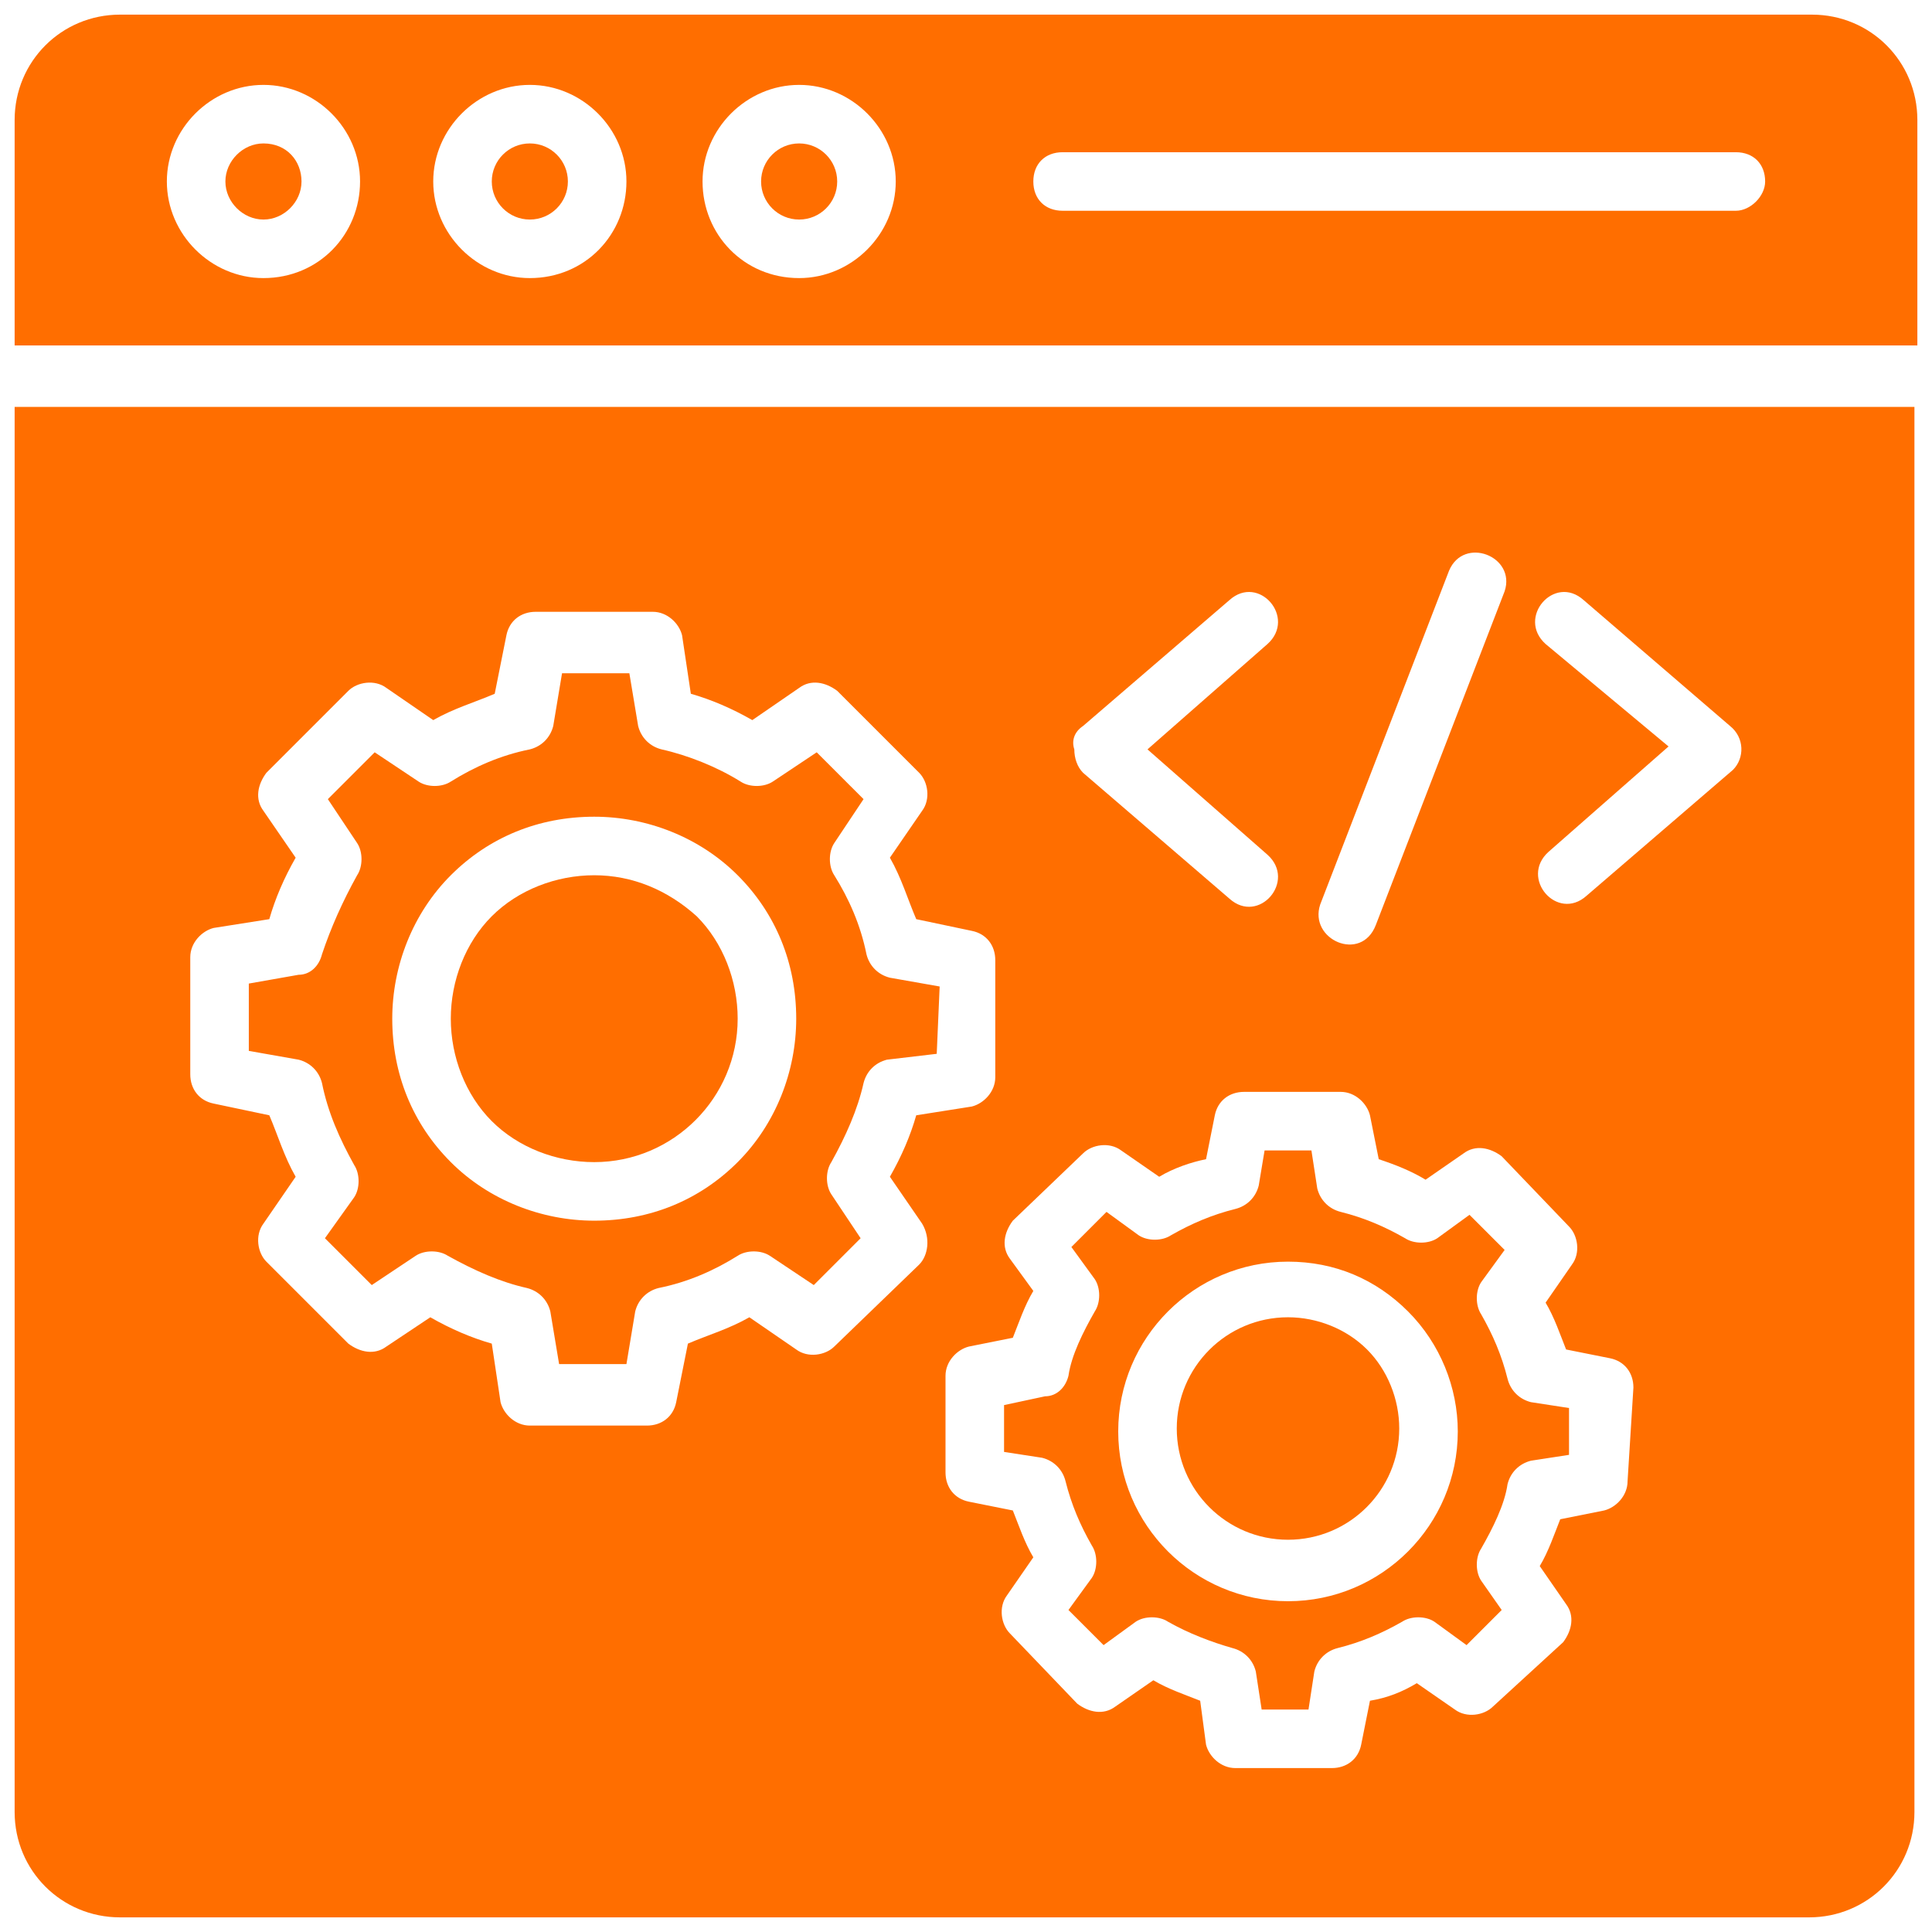
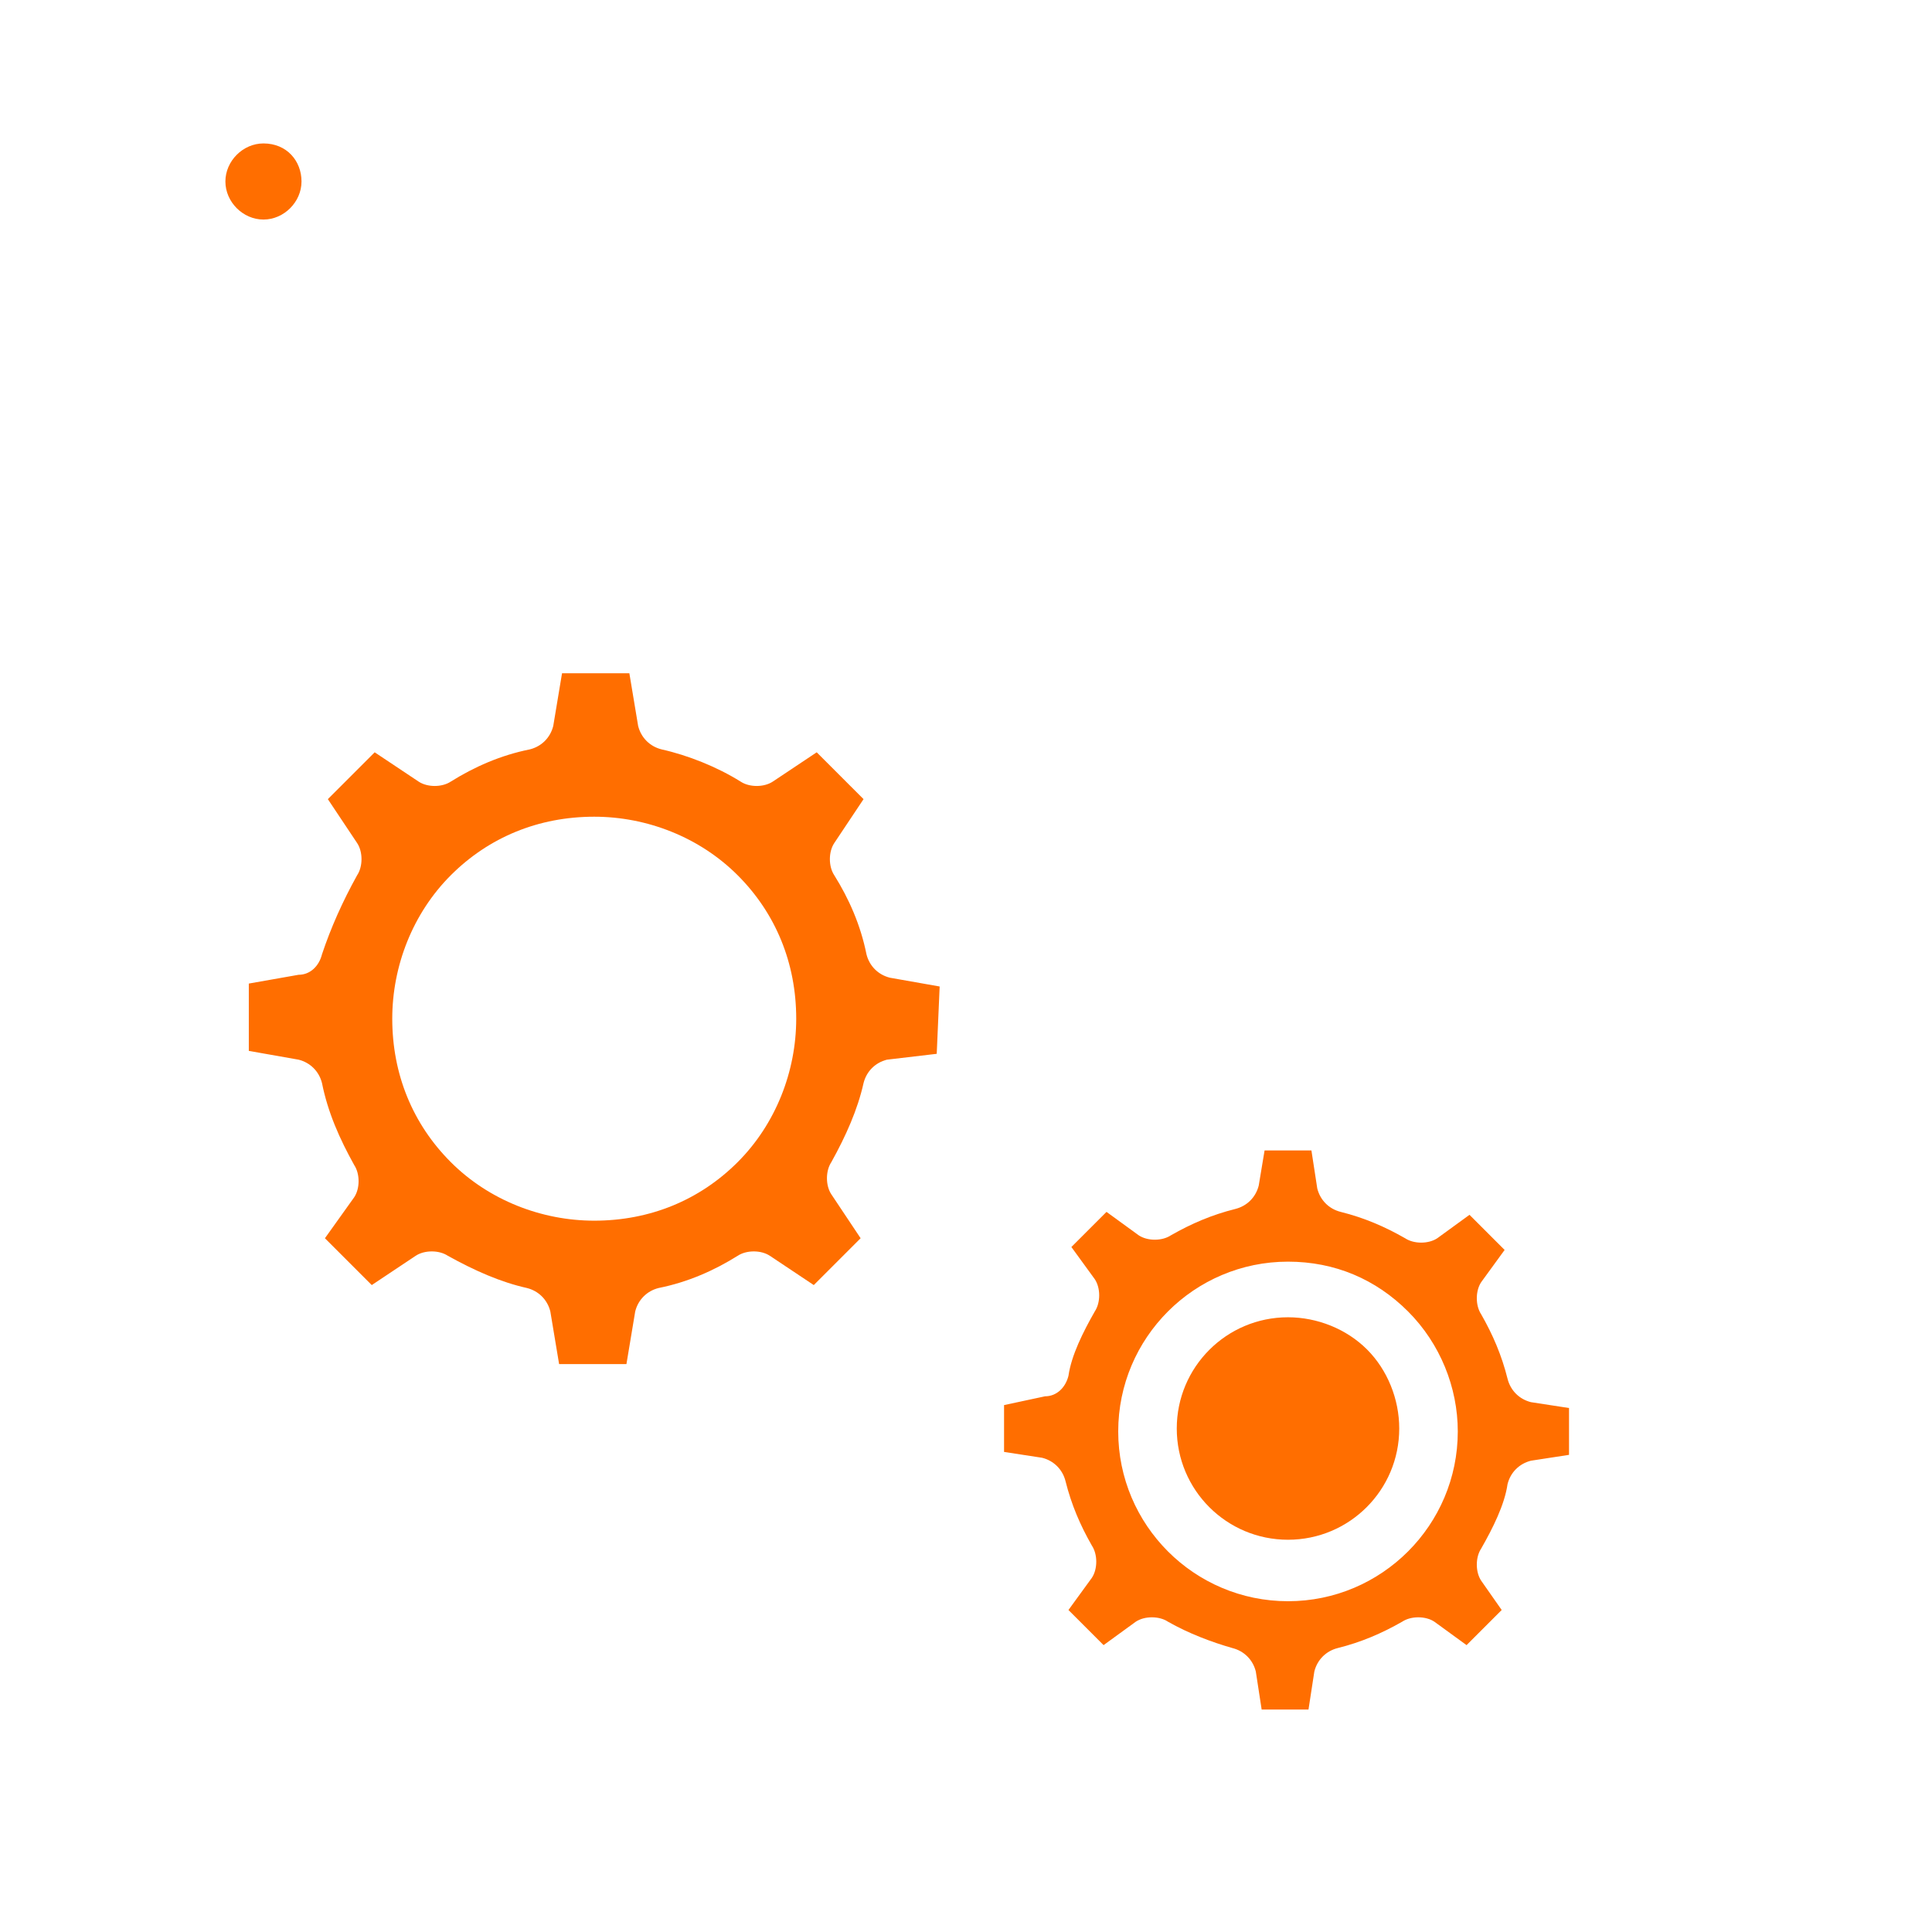
<svg xmlns="http://www.w3.org/2000/svg" width="512" height="512" x="0" y="0" viewBox="0 0 66 66" style="enable-background:new 0 0 512 512" xml:space="preserve" class="">
  <g>
-     <circle cx="27.3" cy="6.2" r="1.3" fill="#ff6e00" data-original="#000000" class="" />
-     <circle cx="18.1" cy="6.2" r="1.3" fill="#ff6e00" data-original="#000000" class="" />
    <path d="M9 4.9c-.7 0-1.3.6-1.3 1.3S8.3 7.5 9 7.5s1.3-.6 1.3-1.3S9.8 4.9 9 4.9z" fill="#ff6e00" data-original="#000000" class="" />
-     <path d="M61.9.5H4.1C2.1.5.5 2.1.5 4.1v7.7h65V4.1c0-2-1.6-3.6-3.6-3.6zM9 9.5C7.2 9.5 5.7 8 5.7 6.2S7.2 2.9 9 2.9s3.3 1.5 3.3 3.3S10.9 9.5 9 9.5zm9.1 0c-1.8 0-3.3-1.5-3.3-3.3s1.5-3.3 3.3-3.3 3.3 1.5 3.3 3.3-1.4 3.3-3.3 3.3zm9.2 0C25.4 9.5 24 8 24 6.2s1.5-3.3 3.3-3.3 3.3 1.5 3.3 3.3-1.5 3.3-3.3 3.3zm32-2.3h-23c-.6 0-1-.4-1-1s.4-1 1-1h23c.6 0 1 .4 1 1 0 .5-.5 1-1 1zM.5 13.9v48c0 2 1.6 3.6 3.6 3.6h57.7c2 0 3.6-1.6 3.6-3.6v-48zm44.6 17 4.4-11.4c.5-1.2 2.3-.5 1.9.7L47 31.6c-.5 1.3-2.3.5-1.9-.7zM37 24.8l5-4.3c1-.9 2.3.6 1.3 1.5l-4.1 3.6 4.1 3.6c1 .9-.3 2.4-1.3 1.5l-5-4.3c-.2-.2-.3-.5-.3-.8-.1-.3 0-.6.3-.8zm-5.6 18.4L28.5 46c-.3.3-.9.4-1.3.1L25.6 45c-.7.4-1.4.6-2.1.9l-.4 2c-.1.5-.5.8-1 .8h-4c-.5 0-.9-.4-1-.8l-.3-2c-.7-.2-1.4-.5-2.1-.9l-1.5 1c-.4.3-.9.2-1.3-.1l-2.8-2.8c-.3-.3-.4-.9-.1-1.3l1.1-1.6c-.4-.7-.6-1.4-.9-2.1l-1.9-.4c-.5-.1-.8-.5-.8-1v-4c0-.5.4-.9.8-1l1.9-.3c.2-.7.5-1.4.9-2.1L9 27.7c-.3-.4-.2-.9.1-1.3l2.8-2.8c.3-.3.9-.4 1.3-.1l1.6 1.1c.7-.4 1.4-.6 2.1-.9l.4-2c.1-.5.5-.8 1-.8h4c.5 0 .9.4 1 .8l.3 2c.7.2 1.4.5 2.1.9l1.6-1.1c.4-.3.9-.2 1.3.1l2.8 2.8c.3.3.4.9.1 1.3l-1.1 1.6c.4.7.6 1.4.9 2.1l1.9.4c.5.1.8.5.8 1v4c0 .5-.4.9-.8 1l-1.9.3c-.2.7-.5 1.4-.9 2.1l1.1 1.6c.3.5.2 1.1-.1 1.4zm24.2 7.4c0 .5-.4.9-.8 1l-1.5.3c-.2.5-.4 1.1-.7 1.6l.9 1.3c.3.4.2.9-.1 1.3L51 58.3c-.3.3-.9.4-1.3.1l-1.3-.9c-.5.3-1 .5-1.6.6l-.3 1.5c-.1.5-.5.8-1 .8h-3.3c-.5 0-.9-.4-1-.8l-.2-1.5c-.5-.2-1.1-.4-1.6-.7l-1.3.9c-.4.3-.9.2-1.3-.1l-2.3-2.4c-.3-.3-.4-.9-.1-1.3l.9-1.3c-.3-.5-.5-1.1-.7-1.6l-1.5-.3c-.5-.1-.8-.5-.8-1V47c0-.5.4-.9.8-1l1.5-.3c.2-.5.4-1.1.7-1.6l-.8-1.1c-.3-.4-.2-.9.1-1.3l2.4-2.3c.3-.3.9-.4 1.3-.1l1.3.9c.5-.3 1.1-.5 1.6-.6l.3-1.5c.1-.5.5-.8 1-.8h3.3c.5 0 .9.4 1 .8l.3 1.5c.6.2 1.1.4 1.6.7l1.3-.9c.4-.3.9-.2 1.3.1l2.3 2.4c.3.3.4.9.1 1.3l-.9 1.3c.3.5.5 1.1.7 1.6l1.5.3c.5.1.8.5.8 1zm3.6-24.3-5 4.3c-1 .9-2.3-.6-1.3-1.5l4.1-3.6-4.2-3.5c-1-.9.3-2.4 1.3-1.5l5 4.3c.5.4.5 1.1.1 1.5z" fill="#ff6e00" data-original="#000000" class="" />
    <path d="M51.5 47.1c-.2-.8-.5-1.5-.9-2.2-.2-.3-.2-.8 0-1.1l.8-1.1-1.2-1.2-1.1.8c-.3.2-.8.2-1.1 0-.7-.4-1.4-.7-2.2-.9-.4-.1-.7-.4-.8-.8l-.2-1.3h-1.6l-.2 1.2c-.1.4-.4.7-.8.8-.8.2-1.5.5-2.2.9-.3.2-.8.2-1.1 0l-1.1-.8-1.2 1.2.8 1.1c.2.3.2.8 0 1.1-.4.7-.8 1.5-.9 2.2-.1.4-.4.7-.8.7l-1.4.3v1.6l1.3.2c.4.1.7.4.8.8.2.8.5 1.5.9 2.2.2.3.2.8 0 1.1l-.8 1.1 1.2 1.2 1.1-.8c.3-.2.8-.2 1.1 0 .7.4 1.5.7 2.2.9.4.1.7.4.8.8l.2 1.3h1.6l.2-1.3c.1-.4.4-.7.8-.8.8-.2 1.5-.5 2.2-.9.3-.2.8-.2 1.1 0l1.1.8 1.2-1.2-.7-1c-.2-.3-.2-.8 0-1.1.4-.7.8-1.5.9-2.2.1-.4.4-.7.8-.8l1.3-.2v-1.6l-1.3-.2c-.4-.1-.7-.4-.8-.8zM44 54.7c-3.2 0-5.8-2.6-5.8-5.8s2.6-5.8 5.8-5.8c1.6 0 3 .6 4.1 1.7s1.7 2.6 1.7 4.1c0 3.2-2.6 5.8-5.8 5.8z" fill="#ff6e00" data-original="#000000" class="" />
    <path d="M44 45c-2.1 0-3.8 1.7-3.8 3.8s1.7 3.8 3.8 3.8c2.1 0 3.8-1.7 3.8-3.8 0-1-.4-2-1.1-2.7S45 45 44 45zM32.1 33.7l-1.7-.3c-.4-.1-.7-.4-.8-.8-.2-1-.6-1.9-1.1-2.7-.2-.3-.2-.8 0-1.1l1-1.5-1.6-1.6-1.5 1c-.3.2-.8.2-1.1 0-.8-.5-1.8-.9-2.7-1.1-.4-.1-.7-.4-.8-.8l-.3-1.8h-2.3l-.3 1.8c-.1.4-.4.7-.8.8-1 .2-1.9.6-2.7 1.1-.3.2-.8.2-1.1 0l-1.5-1-1.6 1.6 1 1.5c.2.3.2.8 0 1.1-.5.9-.9 1.8-1.2 2.7-.1.4-.4.7-.8.7l-1.7.3v2.3l1.7.3c.4.1.7.4.8.8.2 1 .6 1.9 1.1 2.8.2.3.2.8 0 1.1l-1 1.4 1.6 1.6 1.5-1c.3-.2.8-.2 1.1 0 .9.5 1.8.9 2.7 1.1.4.1.7.4.8.8l.3 1.8h2.3l.3-1.8c.1-.4.4-.7.8-.8 1-.2 1.9-.6 2.7-1.1.3-.2.8-.2 1.1 0l1.5 1 1.6-1.6-1-1.5c-.2-.3-.2-.8 0-1.1.5-.9.9-1.8 1.1-2.7.1-.4.4-.7.8-.8L32 36zm-6.9 6c-1.3 1.3-3 2-4.9 2-1.8 0-3.6-.7-4.9-2s-2-3-2-4.9c0-1.8.7-3.6 2-4.9s3-2 4.9-2c1.8 0 3.6.7 4.9 2s2 3 2 4.9c0 1.8-.7 3.6-2 4.9z" fill="#ff6e00" data-original="#000000" class="" />
-     <path d="M20.3 29.9c-1.3 0-2.6.5-3.5 1.4s-1.4 2.2-1.4 3.5.5 2.6 1.4 3.5 2.2 1.4 3.5 1.4c2.7 0 4.9-2.2 4.9-4.9 0-1.3-.5-2.6-1.4-3.5-1-.9-2.2-1.4-3.5-1.4z" fill="#ff6e00" data-original="#000000" class="" />
  </g>
</svg>